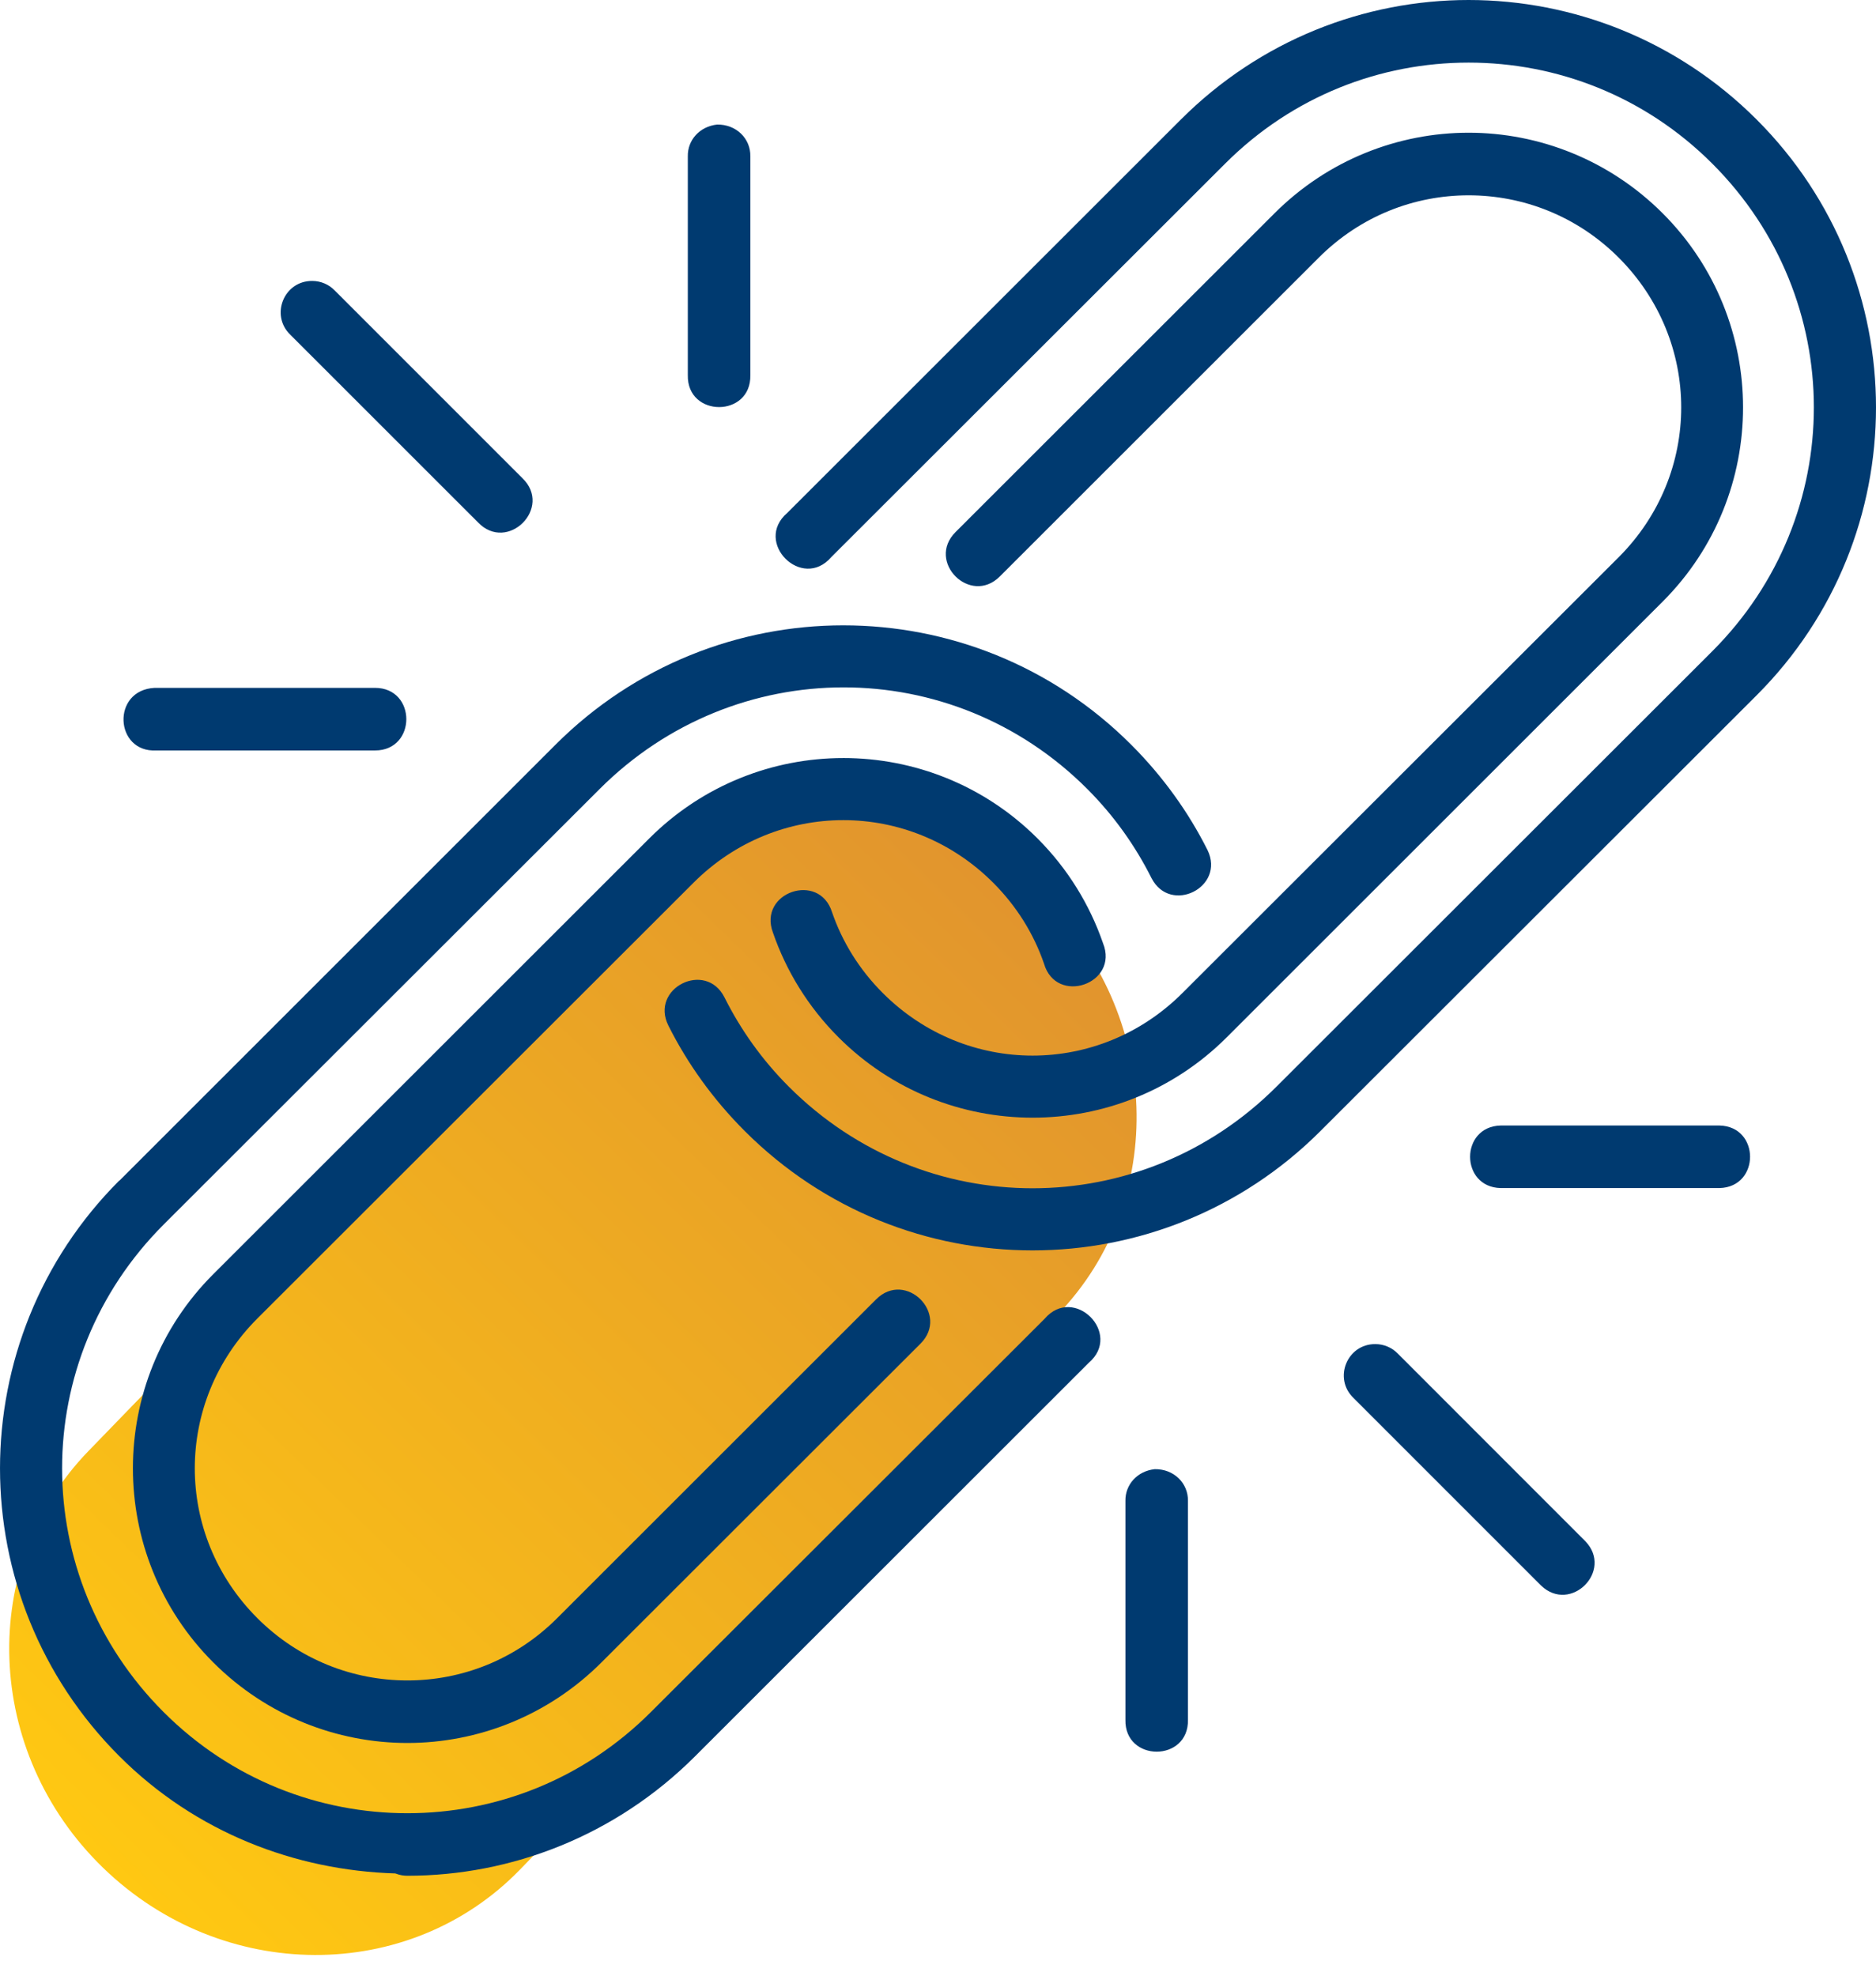
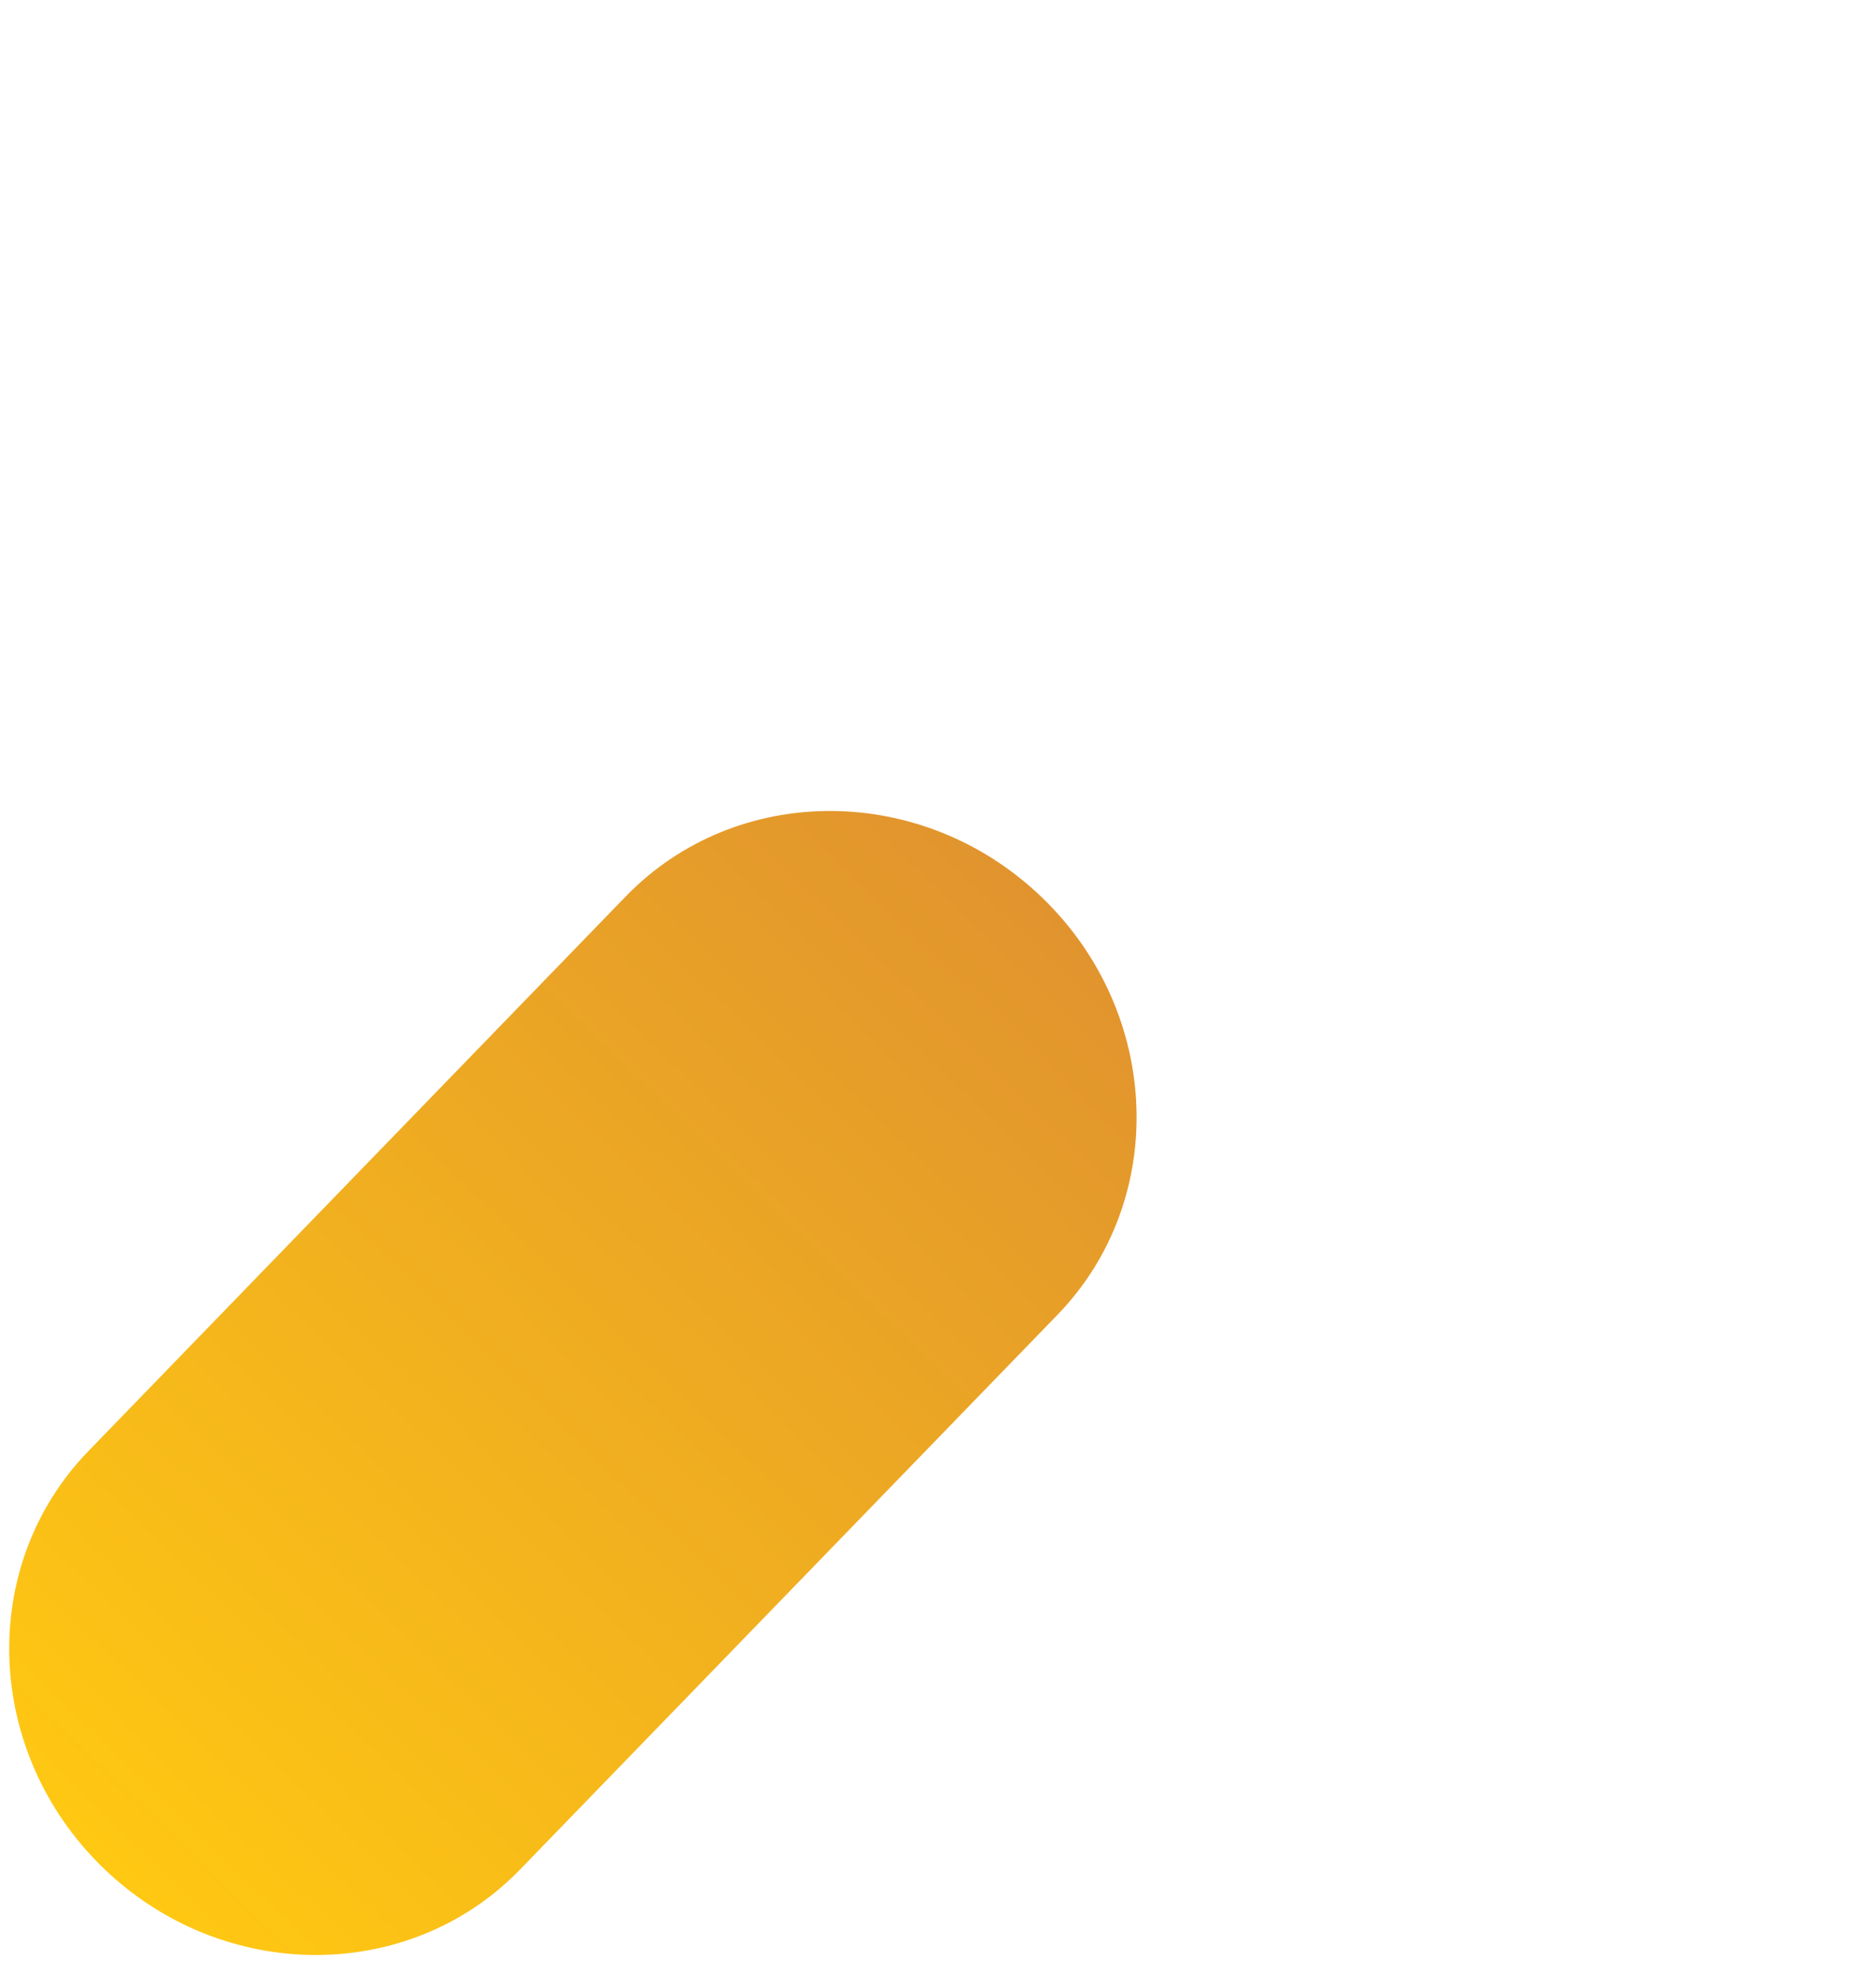
<svg xmlns="http://www.w3.org/2000/svg" id="Layer_1" x="0px" y="0px" width="480.001px" height="505.545px" viewBox="6.374 46.199 480.001 505.545" xml:space="preserve">
  <linearGradient id="SVGID_1_" gradientUnits="userSpaceOnUse" x1="-28.974" y1="348.422" x2="330.319" y2="348.422" gradientTransform="matrix(0.669 -0.691 0.718 0.696 -198.082 261.613)">
    <stop offset="0" style="stop-color:#FFC812" />
    <stop offset="1" style="stop-color:#E1942E" />
  </linearGradient>
-   <path fill="url(#SVGID_1_)" d="M273.153,275.967c30.505,29.557,32.195,77.293,3.778,106.623l-137.477,141.89 c-28.418,29.33-76.185,29.146-106.689-0.409l0,0C2.26,494.515,0.57,446.778,28.988,417.448l137.477-141.89 C194.882,246.229,242.648,246.411,273.153,275.967L273.153,275.967z" />
+   <path fill="url(#SVGID_1_)" d="M273.153,275.967c30.505,29.557,32.195,77.293,3.778,106.623l-137.477,141.89 c-28.418,29.33-76.185,29.146-106.689-0.409l0,0C2.26,494.515,0.57,446.778,28.988,417.448l137.477-141.89 C194.882,246.229,242.648,246.411,273.153,275.967L273.153,275.967" />
  <g id="layer1" transform="translate(0 -280.067)">
-     <path id="path13295" fill="#003A70" d="M382.141,326.266c-26.624,0-53.286,10.239-73.641,30.594  L207.814,457.485c-8.752,7.497,3.784,20.033,11.281,11.282l100.734-100.625c17.317-17.318,39.772-25.86,62.313-25.86  c22.539,0,45.041,8.542,62.358,25.86c34.636,34.636,34.636,90.083,0,124.719L332.953,604.298  c-34.648,34.627-90.098,34.636-124.733,0c-6.906-6.906-12.342-14.617-16.469-22.844c-4.803-9.574-19.162-2.371-14.359,7.203  c4.883,9.731,11.424,18.861,19.547,26.984c40.708,40.708,106.562,40.691,147.281,0l111.624-111.501  c40.708-40.708,40.708-106.573,0-147.281C435.49,336.505,408.766,326.266,382.141,326.266L382.141,326.266z M182.361,366.25v55.984  c-0.243,10.906,16.242,10.906,16,0V366.25c0.08-4.509-3.584-8.194-8.508-8.117C185.348,358.632,182.285,362.133,182.361,366.25z   M382.141,360.219c-17.948,0-35.965,6.919-49.672,20.625l-81.608,81.547c-7.563,7.563,3.781,18.907,11.344,11.344l81.608-81.563  c10.671-10.669,24.466-15.938,38.329-15.938c13.862,0,27.721,5.268,38.391,15.938c21.34,21.34,21.34,55.316,0,76.656  l-111.625,111.5c-21.35,21.335-55.316,21.34-76.656,0c-6.067-6.067-10.387-13.14-12.984-20.672  c-3.271-10.483-18.996-5.074-15.125,5.203c3.37,9.772,8.984,19,16.781,26.797c27.412,27.412,71.909,27.401,99.328,0  l111.547-111.484c27.411-27.412,27.411-71.917,0-99.328C418.091,367.139,400.09,360.22,382.141,360.219L382.141,360.219z   M86.267,398.141c-7.232-0.061-10.821,8.75-5.609,13.765l48.016,48c7.55,7.898,19.23-3.768,11.344-11.328l-48.016-48.016  C90.494,399.014,88.427,398.14,86.267,398.141L86.267,398.141z M222.157,486.25c-26.649,0.002-53.281,10.185-73.641,30.532  L36.97,628.281c-0.024,0-0.04,0-0.064,0c-40.708,40.709-40.708,106.573,0,147.282c19.559,19.558,45.048,29.23,70.625,30  c0.056,0.023,0.114,0.03,0.172,0.061c0.928,0.357,1.913,0.535,2.906,0.532c26.625,0,53.286-10.239,73.641-30.593l100.688-100.626  c8.751-7.496-3.784-20.032-11.281-11.281l-100.75,100.626c-17.317,17.317-39.757,25.875-62.297,25.875s-45.057-8.558-62.375-25.875  c-34.636-34.636-34.636-90.083,0-124.72l111.563-111.437c34.649-34.627,90.083-34.698,124.719-0.061  c6.905,6.905,12.356,14.633,16.484,22.859c4.828,9.389,18.94,2.347,14.344-7.156c-4.883-9.732-11.424-18.861-19.547-26.984  c-20.354-20.354-46.991-30.533-73.641-30.532L222.157,486.25z M46.345,518.265h55.984c10.677,0,10.677-16.016,0-16.016H45.939  C34.855,502.792,35.667,518.807,46.345,518.265L46.345,518.265z M222.157,520.204c-17.975,0-35.947,6.861-49.656,20.562  L60.939,652.25c-27.412,27.412-27.412,71.917,0,99.329c13.706,13.706,31.723,20.608,49.672,20.608s35.949-6.902,49.656-20.608  l81.625-81.548c7.563-7.563-3.781-18.906-11.344-11.345l-81.609,81.563c-10.671,10.671-24.466,15.938-38.328,15.938  c-13.863,0-27.721-5.268-38.391-15.938c-21.34-21.34-21.34-55.315,0-76.656l111.609-111.5c21.349-21.335,55.315-21.34,76.656,0  c6.067,6.067,10.401,13.139,13,20.673c3.104,10.797,19.312,5.216,15.108-5.203c-3.37-9.773-8.969-19.001-16.765-26.798  c-13.706-13.706-31.698-20.563-49.672-20.563V520.204z M390.344,614.218c-10.432,0.242-10.432,15.77,0,16h55.985  c10.432-0.241,10.432-15.768,0-16H390.344z M358.282,670.14c-7.232-0.061-10.821,8.752-5.609,13.766l48.016,48.016  c7.56,7.228,18.565-3.794,11.327-11.344l-48-48.016C362.51,671.013,360.442,670.139,358.282,670.14L358.282,670.14z   M294.329,710.25v55.984c-0.242,10.905,16.24,10.905,16,0V710.25c0.078-4.51-3.584-8.193-8.508-8.117  C297.317,702.631,294.253,706.132,294.329,710.25z" />
-   </g>
+     </g>
</svg>